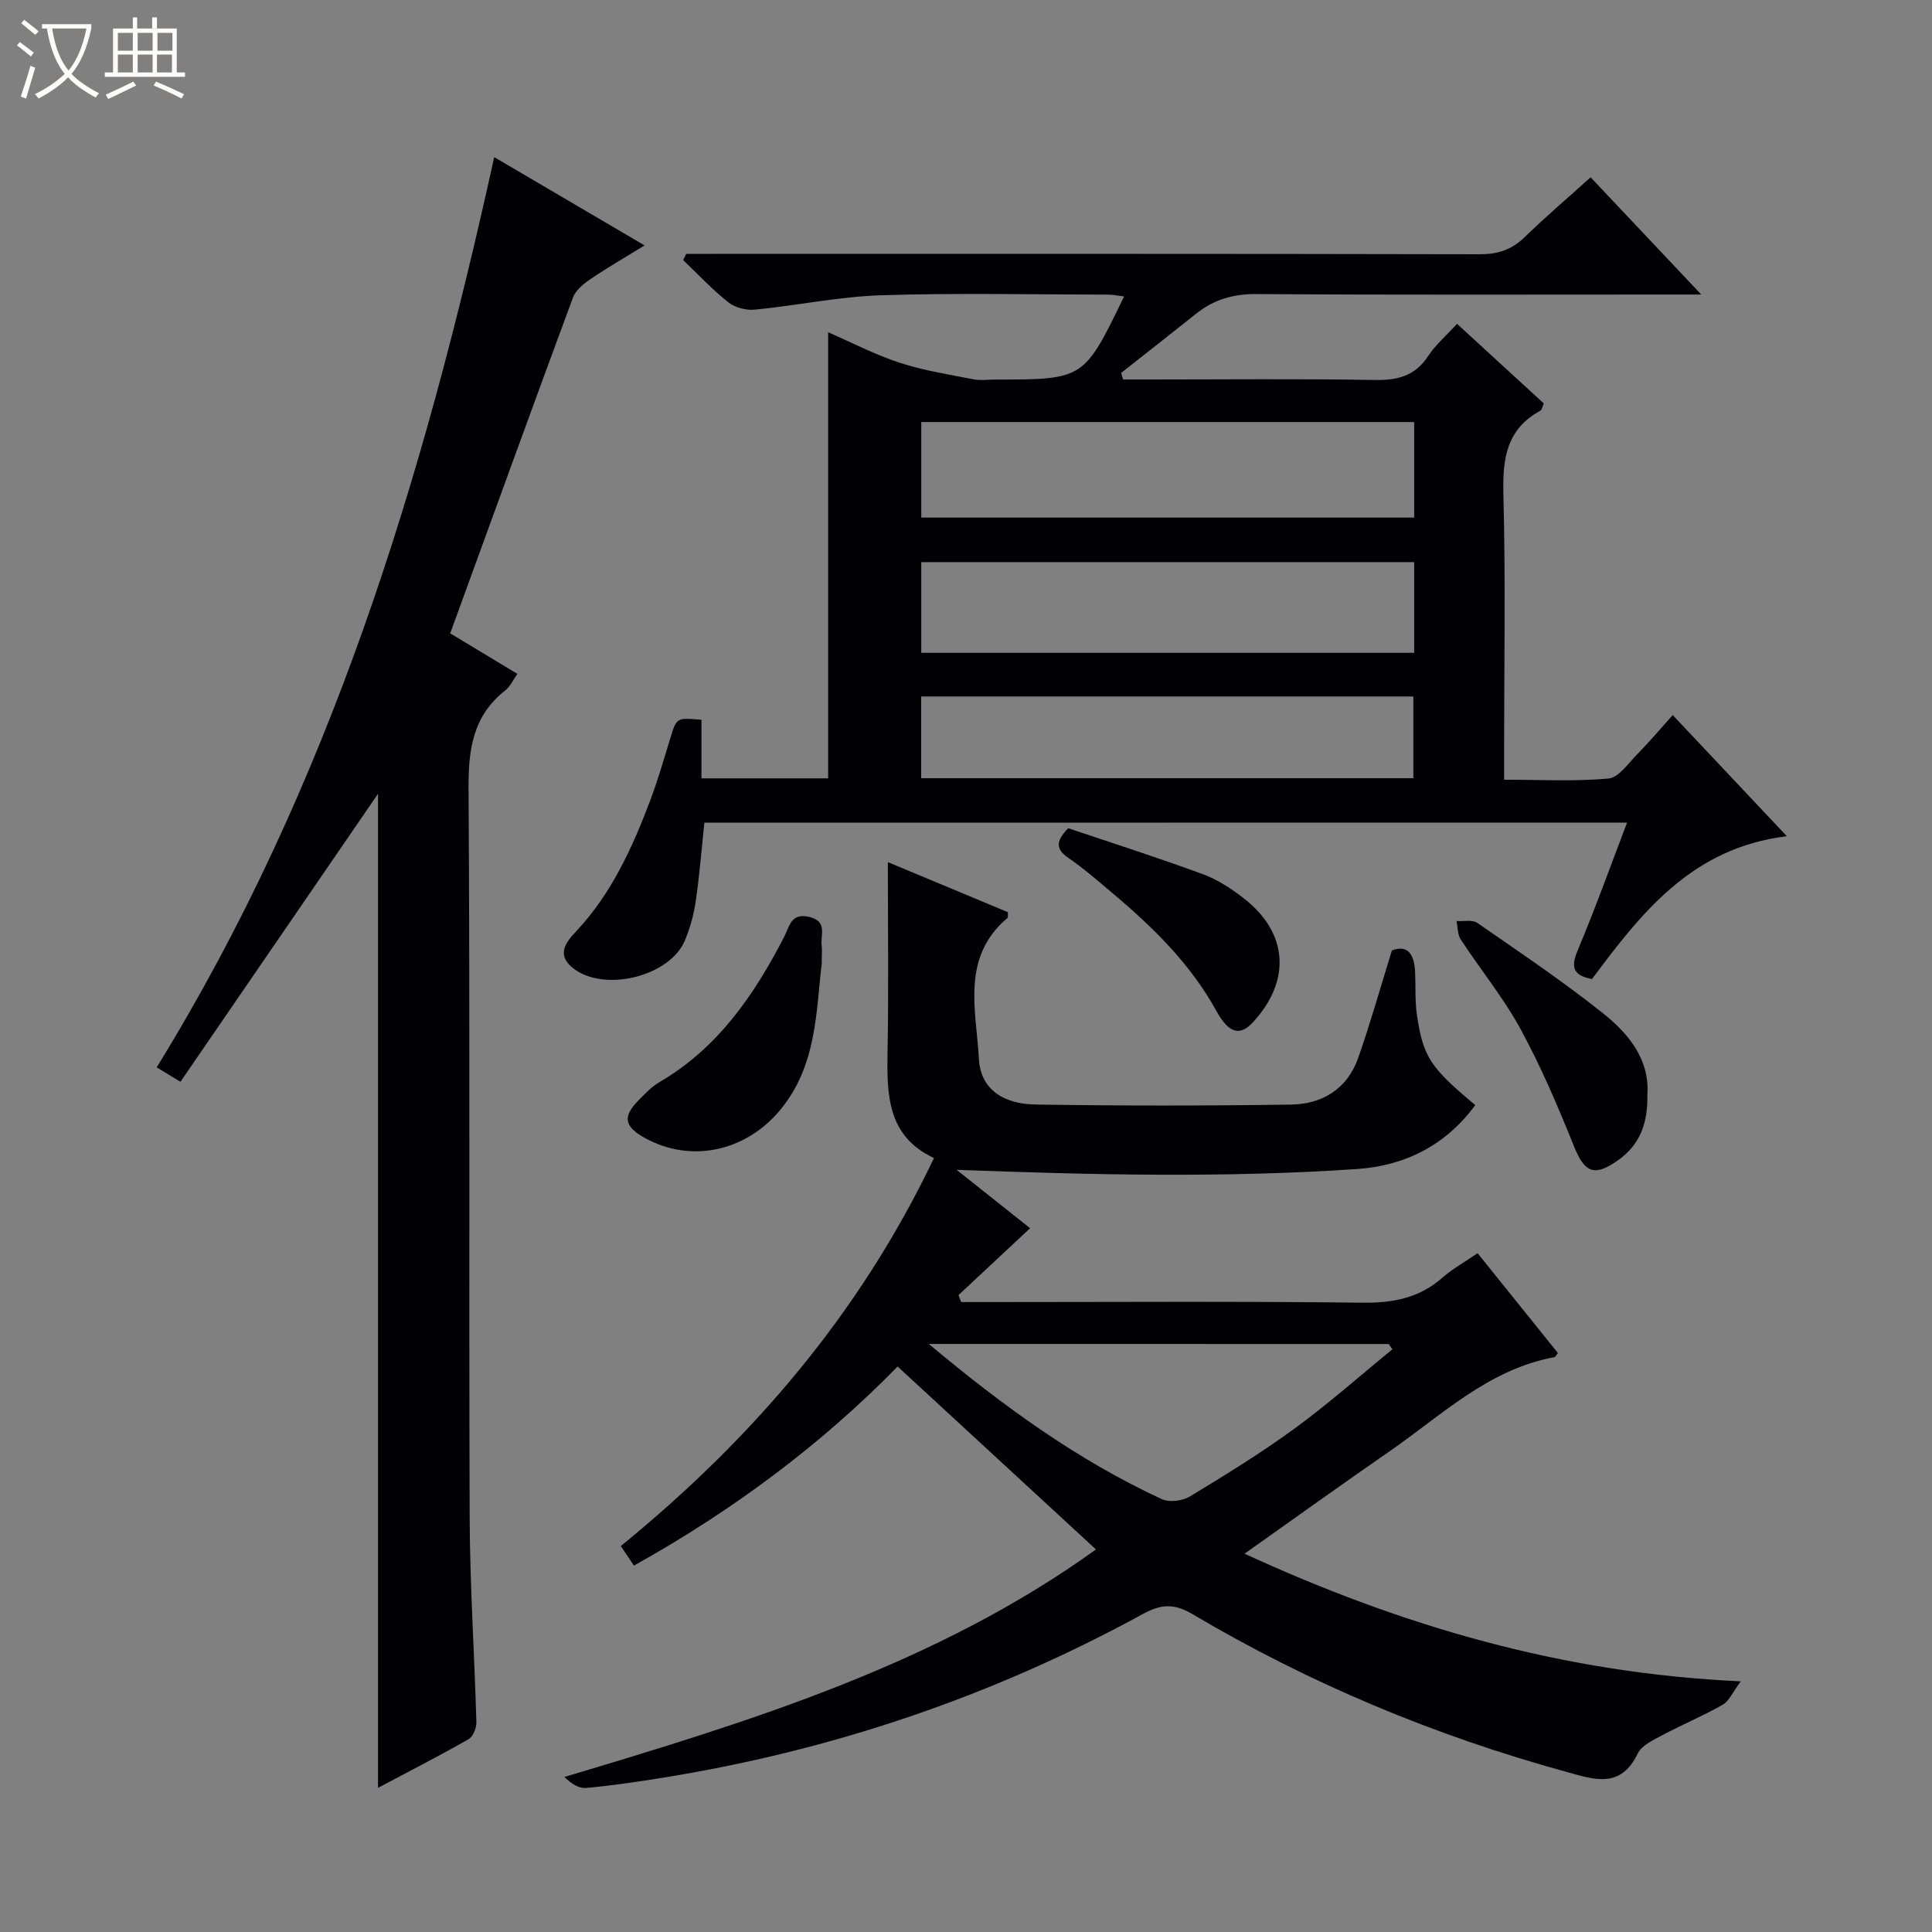
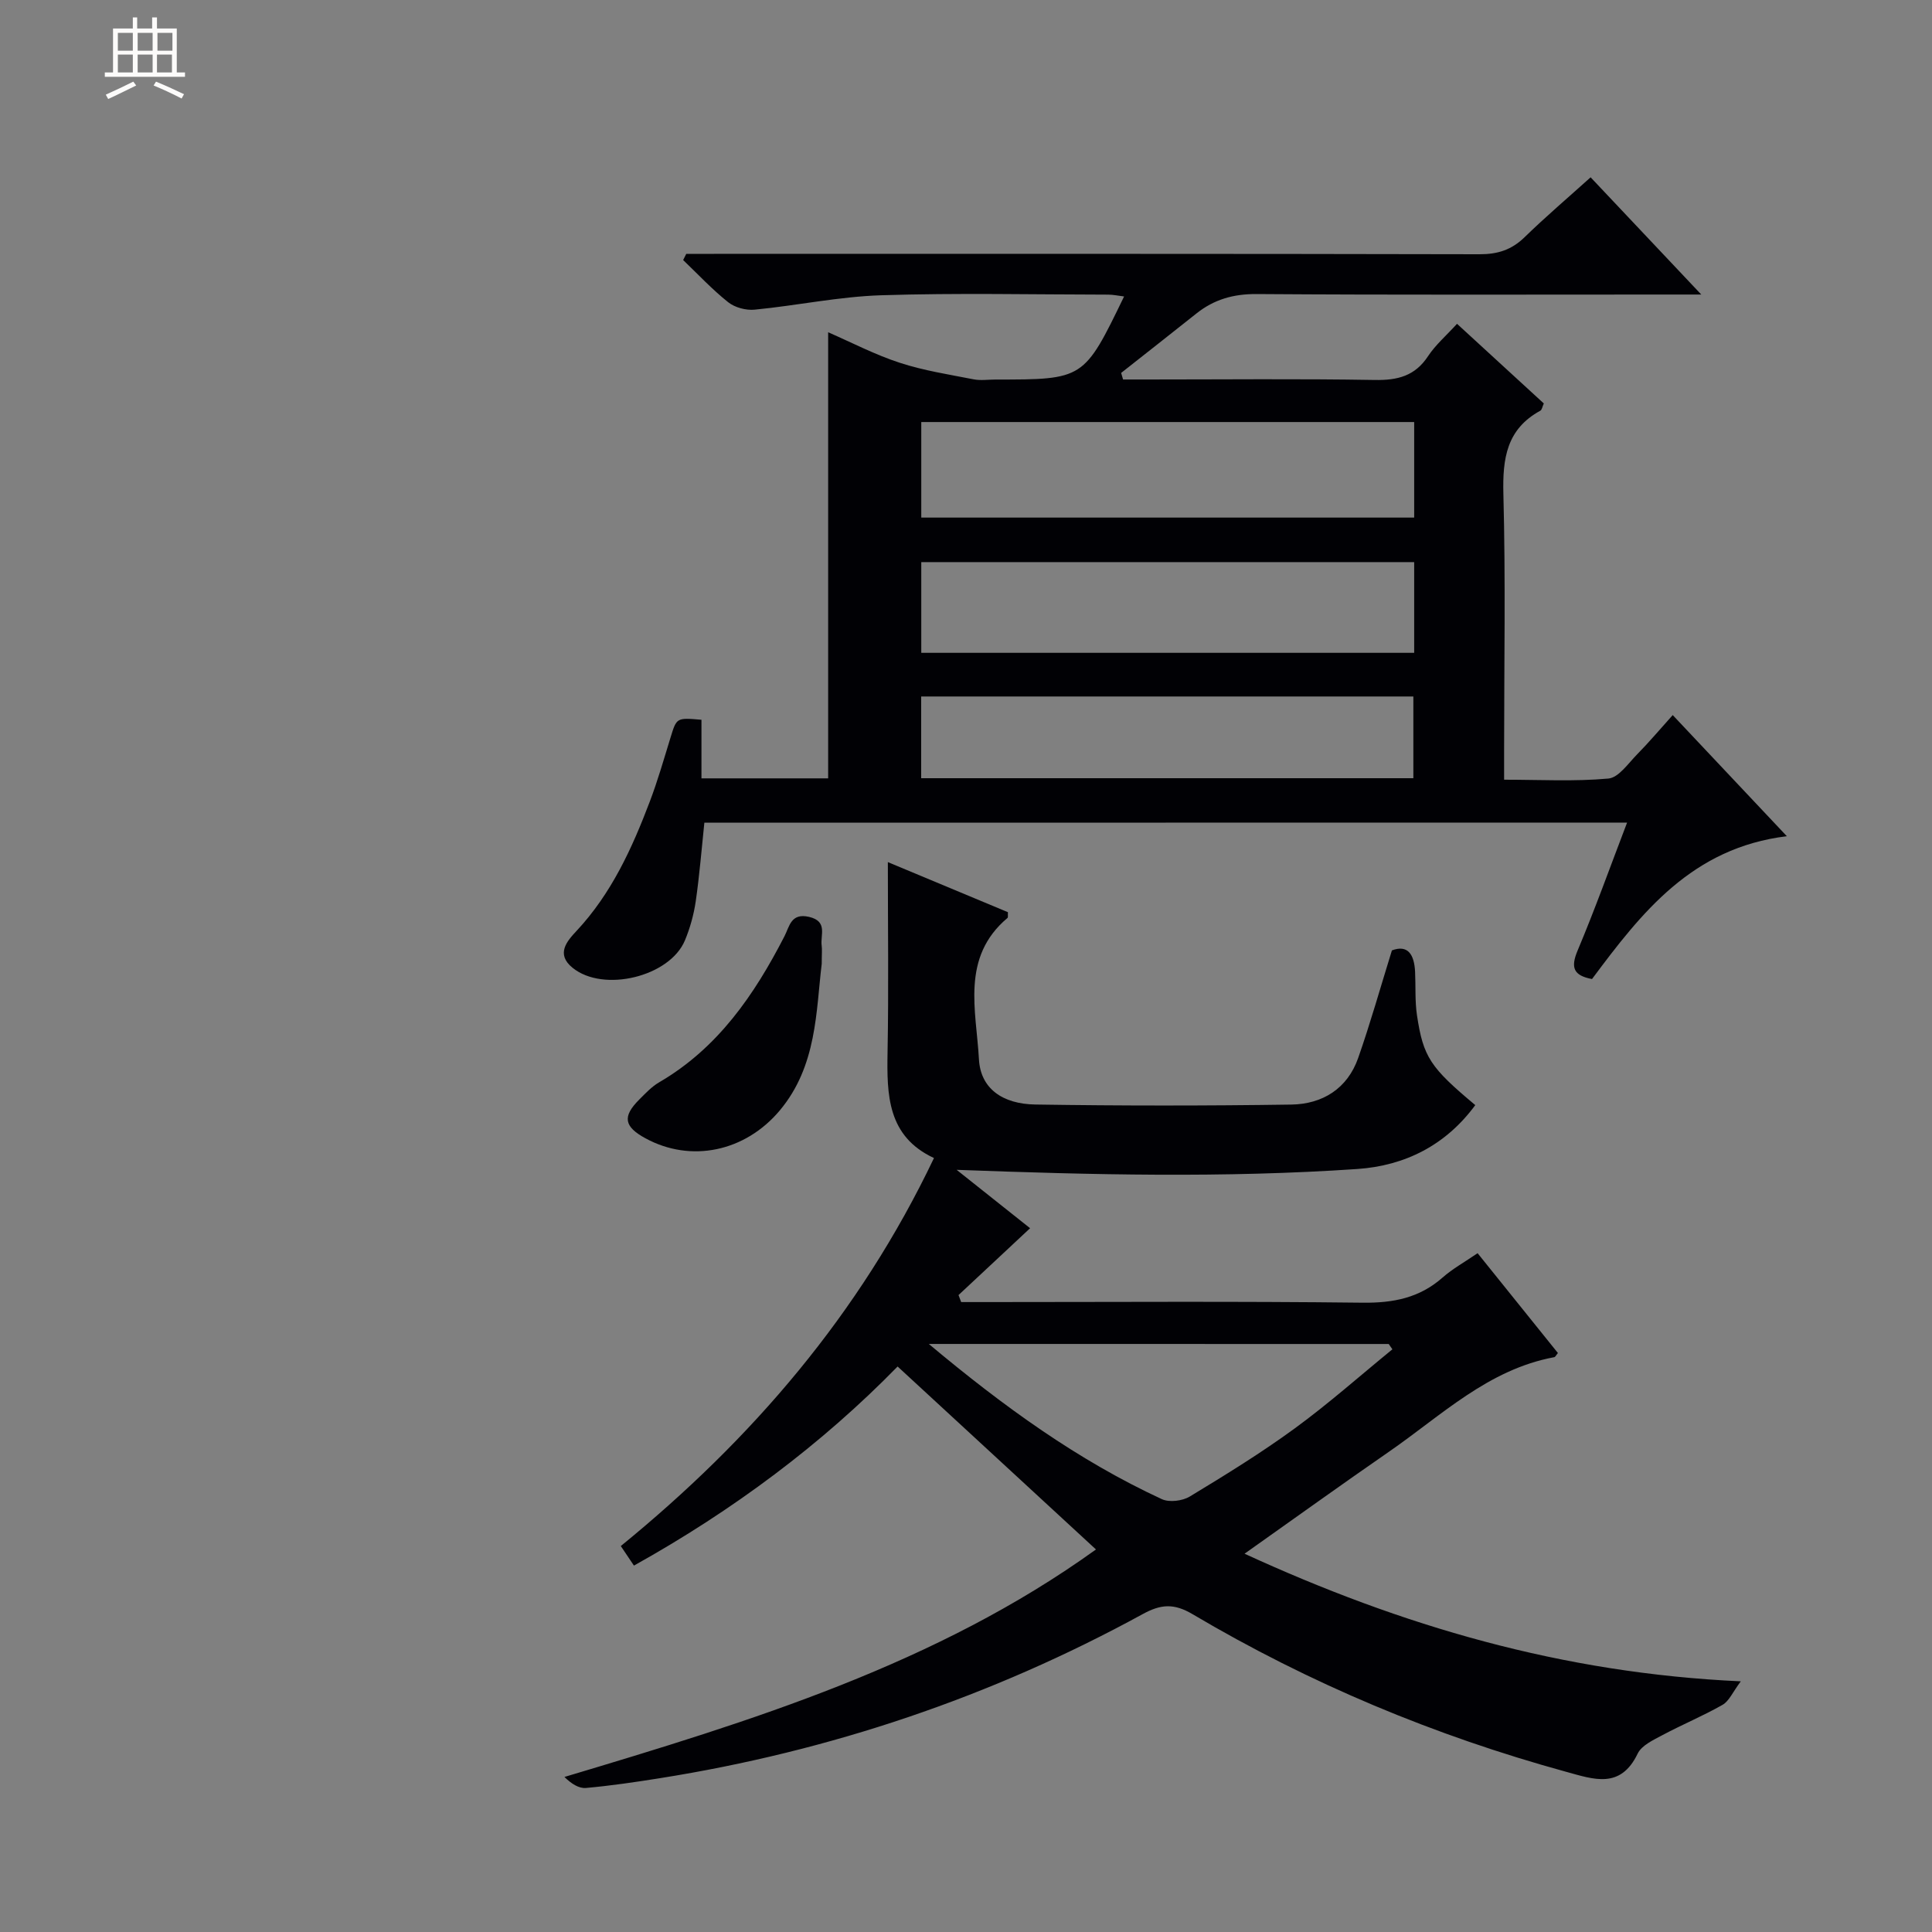
<svg xmlns="http://www.w3.org/2000/svg" enable-background="new 0 0 400 400" viewBox="0 0 400 400">
  <rect x="0" y="0" width="400" height="400" fill="#808080" stroke="none" />
-   <path d="m6.4 11.7c-1-.8-1.9-1.6-2.9-2.3l.6-.7c.9.7 1.9 1.4 2.9 2.2zm-2.1 8.3c.7-2.1 1.4-4.2 2-6.4.2.1.6.3 1 .4-.7 2.3-1.3 4.4-1.9 6.4zm3-12.8c-1.1-.9-2.1-1.7-2.9-2.4l.6-.7c1 .8 2 1.5 3 2.4zm1.4-1.3v-.9h10.2v.9c-.9 4.2-2.3 7.3-4.1 9.4 1.3 1.4 3.2 2.7 5.7 4-.2.2-.4.5-.7.9-2.5-1.4-4.4-2.7-5.7-4.2-1.4 1.5-3.5 3-6.1 4.4 0 0 0 0-.1-.1-.3-.4-.5-.7-.7-.8 2.7-1.3 4.7-2.8 6.2-4.2-1.8-2.2-3-5.3-3.7-9.4zm9.2 0h-7.1c.6 3.8 1.7 6.7 3.4 8.7 1.7-2.1 2.9-4.8 3.7-8.7z" fill="#fcfbfa" />
  <path d="m31.6 3.6h.9v2.3h4.1v9.1h1.7v.9h-16.6v-.9h1.7v-9.1h4.1v-2.3h.9v2.3h3.1v-2.3zm-4 13.3.6.8c-1.9.9-3.8 1.9-5.8 2.8-.2-.3-.3-.6-.5-.9 2-.9 3.9-1.8 5.7-2.7zm-3.2-10.1v3.7h3.1v-3.7zm0 4.5v3.7h3.1v-3.7zm4.1-4.5v3.7h3.1v-3.7zm0 4.5v3.7h3.1v-3.7zm9.1 9.1c-2.1-1.1-4.1-2-5.8-2.7l.5-.8c2.2.9 4.1 1.8 5.8 2.6zm-1.9-13.6h-3.1v3.7h3.1zm-3.2 4.5v3.7h3.1v-3.7z" fill="#fcfbfa" />
  <g fill="#010105">
    <path d="m145.83 170.33c-.57 5.41-1 10.85-1.78 16.24-.4 2.76-1.17 5.54-2.24 8.12-3.14 7.54-16.9 10.87-23.28 5.67-3.5-2.85-1.14-5.52.86-7.65 7.2-7.72 11.46-17.05 15.13-26.72 1.65-4.34 2.93-8.82 4.3-13.27 1.27-4.14 1.22-4.15 6.41-3.7v12.13h26.23c0-30.63 0-61.19 0-92.36 4.91 2.14 9.73 4.66 14.83 6.32 4.95 1.62 10.17 2.42 15.31 3.43 1.44.28 2.99.04 4.49.04 18.31 0 18.31 0 26.64-17.2-1.19-.14-2.24-.38-3.29-.38-15.67-.02-31.34-.37-46.99.13-8.75.28-17.44 2.13-26.19 2.98-1.8.18-4.11-.43-5.5-1.54-3.32-2.64-6.24-5.78-9.32-8.73.21-.43.43-.85.64-1.28h5.75c52.83 0 105.66-.04 158.49.08 3.76.01 6.64-.91 9.33-3.53 4.38-4.26 9.04-8.23 13.67-12.4 7.58 8.02 14.82 15.7 22.91 24.27-3.05 0-4.82 0-6.59 0-28.5 0-57 .1-85.49-.1-4.79-.03-8.78 1.11-12.44 4.02-5.18 4.12-10.39 8.21-15.59 12.31.13.45.26.91.4 1.36h5.14c15.67 0 31.33-.17 46.99.1 4.72.08 8.31-.82 11.02-4.94 1.54-2.33 3.74-4.22 5.99-6.69 6.04 5.54 11.99 11 17.97 16.49-.31.68-.39 1.32-.72 1.5-6.99 3.81-7.84 9.9-7.65 17.25.47 17.65.15 35.33.15 52.99v6.16c7.45 0 14.56.4 21.59-.24 2.12-.19 4.1-3.13 5.95-5.01 2.45-2.49 4.7-5.16 7.37-8.13 7.95 8.44 15.32 16.26 23.63 25.08-19.67 2.39-30.12 15.86-40.34 29.57-3.85-.73-4.47-2.37-2.98-5.91 3.6-8.55 6.73-17.3 10.24-26.48-64.06.02-127.43.02-191.04.02zm146.96-82.95c-34.29 0-68.15 0-102.05 0v19.78h102.05c0-6.73 0-13.04 0-19.78zm0 29c-34.29 0-68.15 0-102.05 0v18.78h102.05c0-6.4 0-12.37 0-18.78zm-102.07 44.74h101.9c0-5.9 0-11.32 0-16.92-34.08 0-67.84 0-101.9 0z" />
    <path d="m226.91 320.8c-13.88-12.8-27.3-25.18-41.07-37.88-15.66 16.03-34.05 29.78-54.59 41.22-.86-1.28-1.65-2.47-2.72-4.05 27.16-22.14 49.44-48.02 64.84-80.33-9.67-4.5-9.77-13.08-9.61-22.01.24-12.94.06-25.88.06-39.26 7.97 3.33 16.45 6.87 24.86 10.37-.04.63.06 1.06-.09 1.19-9.7 8.17-6.46 19.18-5.91 29.27.33 6.02 4.83 9.26 11.7 9.36 17.66.27 35.32.27 52.98.01 6.44-.1 11.61-3.29 13.84-9.66 2.51-7.15 4.56-14.46 6.98-22.26 3.3-1.25 4.63.84 4.8 4.45.14 2.99-.05 6.03.39 8.98 1.3 8.68 2.77 10.82 12.07 18.6-6.1 8.3-14.55 12.56-24.44 13.23-27.51 1.88-55.05 1.21-82.94.17 5.11 4.06 10.14 8.06 15.21 12.09-5.02 4.68-9.92 9.26-14.82 13.84.18.48.37.97.55 1.45h5.16c25.99 0 51.99-.18 77.98.13 6.32.07 11.73-.98 16.52-5.2 2.09-1.84 4.58-3.21 7.26-5.05 5.66 7.03 11.15 13.86 16.63 20.67-.38.44-.53.82-.76.86-13.7 2.54-23.39 12.1-34.24 19.59-9.84 6.8-19.55 13.79-29.88 21.1 32.52 14.93 65.71 24.74 102.74 26.42-1.68 2.25-2.42 4.1-3.78 4.87-4.03 2.3-8.35 4.08-12.44 6.27-1.89 1.01-4.31 2.12-5.13 3.83-3.56 7.41-9.12 5.32-14.78 3.77-27.23-7.48-53.08-18.26-77.37-32.64-3.86-2.28-6.55-2.09-10.34-.01-31.33 17.13-64.7 28.37-99.97 33.97-5.08.81-10.17 1.56-15.29 2.02-1.47.13-3.04-.89-4.45-2.28 38.77-11.6 76.99-23.32 110.05-47.1zm-34.61-42.55c15.59 13.05 30.92 24.11 48.24 32.13 1.55.72 4.27.38 5.79-.54 7.39-4.47 14.77-9.02 21.74-14.11 6.99-5.11 13.5-10.89 20.21-16.37-.25-.37-.51-.73-.76-1.1-31.32-.01-62.65-.01-95.22-.01z" />
-     <path d="m78.27 370.15c0-69.03 0-137.45 0-205.81-13.45 19.6-27.07 39.46-40.91 59.63-2.14-1.31-3.32-2.02-4.92-2.99 35.87-58.16 55.3-122.1 69.88-188.45 10.27 6.03 20.26 11.9 31.13 18.28-4.12 2.54-7.76 4.63-11.22 6.99-1.42.97-3.04 2.28-3.6 3.79-8.52 23.02-16.88 46.1-25.42 69.54 4.49 2.71 9.01 5.43 13.91 8.39-.86 1.2-1.47 2.6-2.53 3.44-6.69 5.27-7.64 12.2-7.58 20.32.32 50.31.05 100.63.23 150.95.05 14.13 1 28.25 1.39 42.38.03 1.18-.71 2.96-1.65 3.49-6.03 3.44-12.23 6.61-18.71 10.05z" />
    <path d="m170.13 199.54c-1.19 9.76-.95 21.14-8.69 30.37-7.17 8.54-18.38 10.89-27.81 5.76-4.44-2.42-4.8-4.49-1.3-8 1.29-1.29 2.59-2.69 4.14-3.59 12.17-7.09 19.7-18.1 25.95-30.25 1.04-2.02 1.33-4.87 5.09-4 3.94.92 2.3 3.76 2.61 5.96.11.82.01 1.66.01 3.75z" />
-     <path d="m341.07 226.6c.12 5.83-1.44 10.4-6.2 13.71-4.76 3.32-6.76 2.51-8.94-2.86-3.33-8.25-6.82-16.49-11.06-24.29-3.55-6.53-8.34-12.39-12.44-18.65-.67-1.02-.6-2.53-.87-3.82 1.45.1 3.26-.33 4.29.38 8.73 6.04 17.56 11.99 25.87 18.58 5.39 4.27 9.84 9.61 9.35 16.95z" />
-     <path d="m221.16 171.47c9.13 3.08 18.59 6.1 27.91 9.53 3.05 1.12 5.93 3.03 8.52 5.05 9.12 7.13 9.74 16.98 1.84 25.58-2.65 2.88-4.97 2.44-7.59-2.32-5.41-9.83-13.23-17.44-21.68-24.54-2.93-2.46-5.83-4.99-8.98-7.16-2.65-1.82-2.61-3.47-.02-6.14z" />
  </g>
</svg>